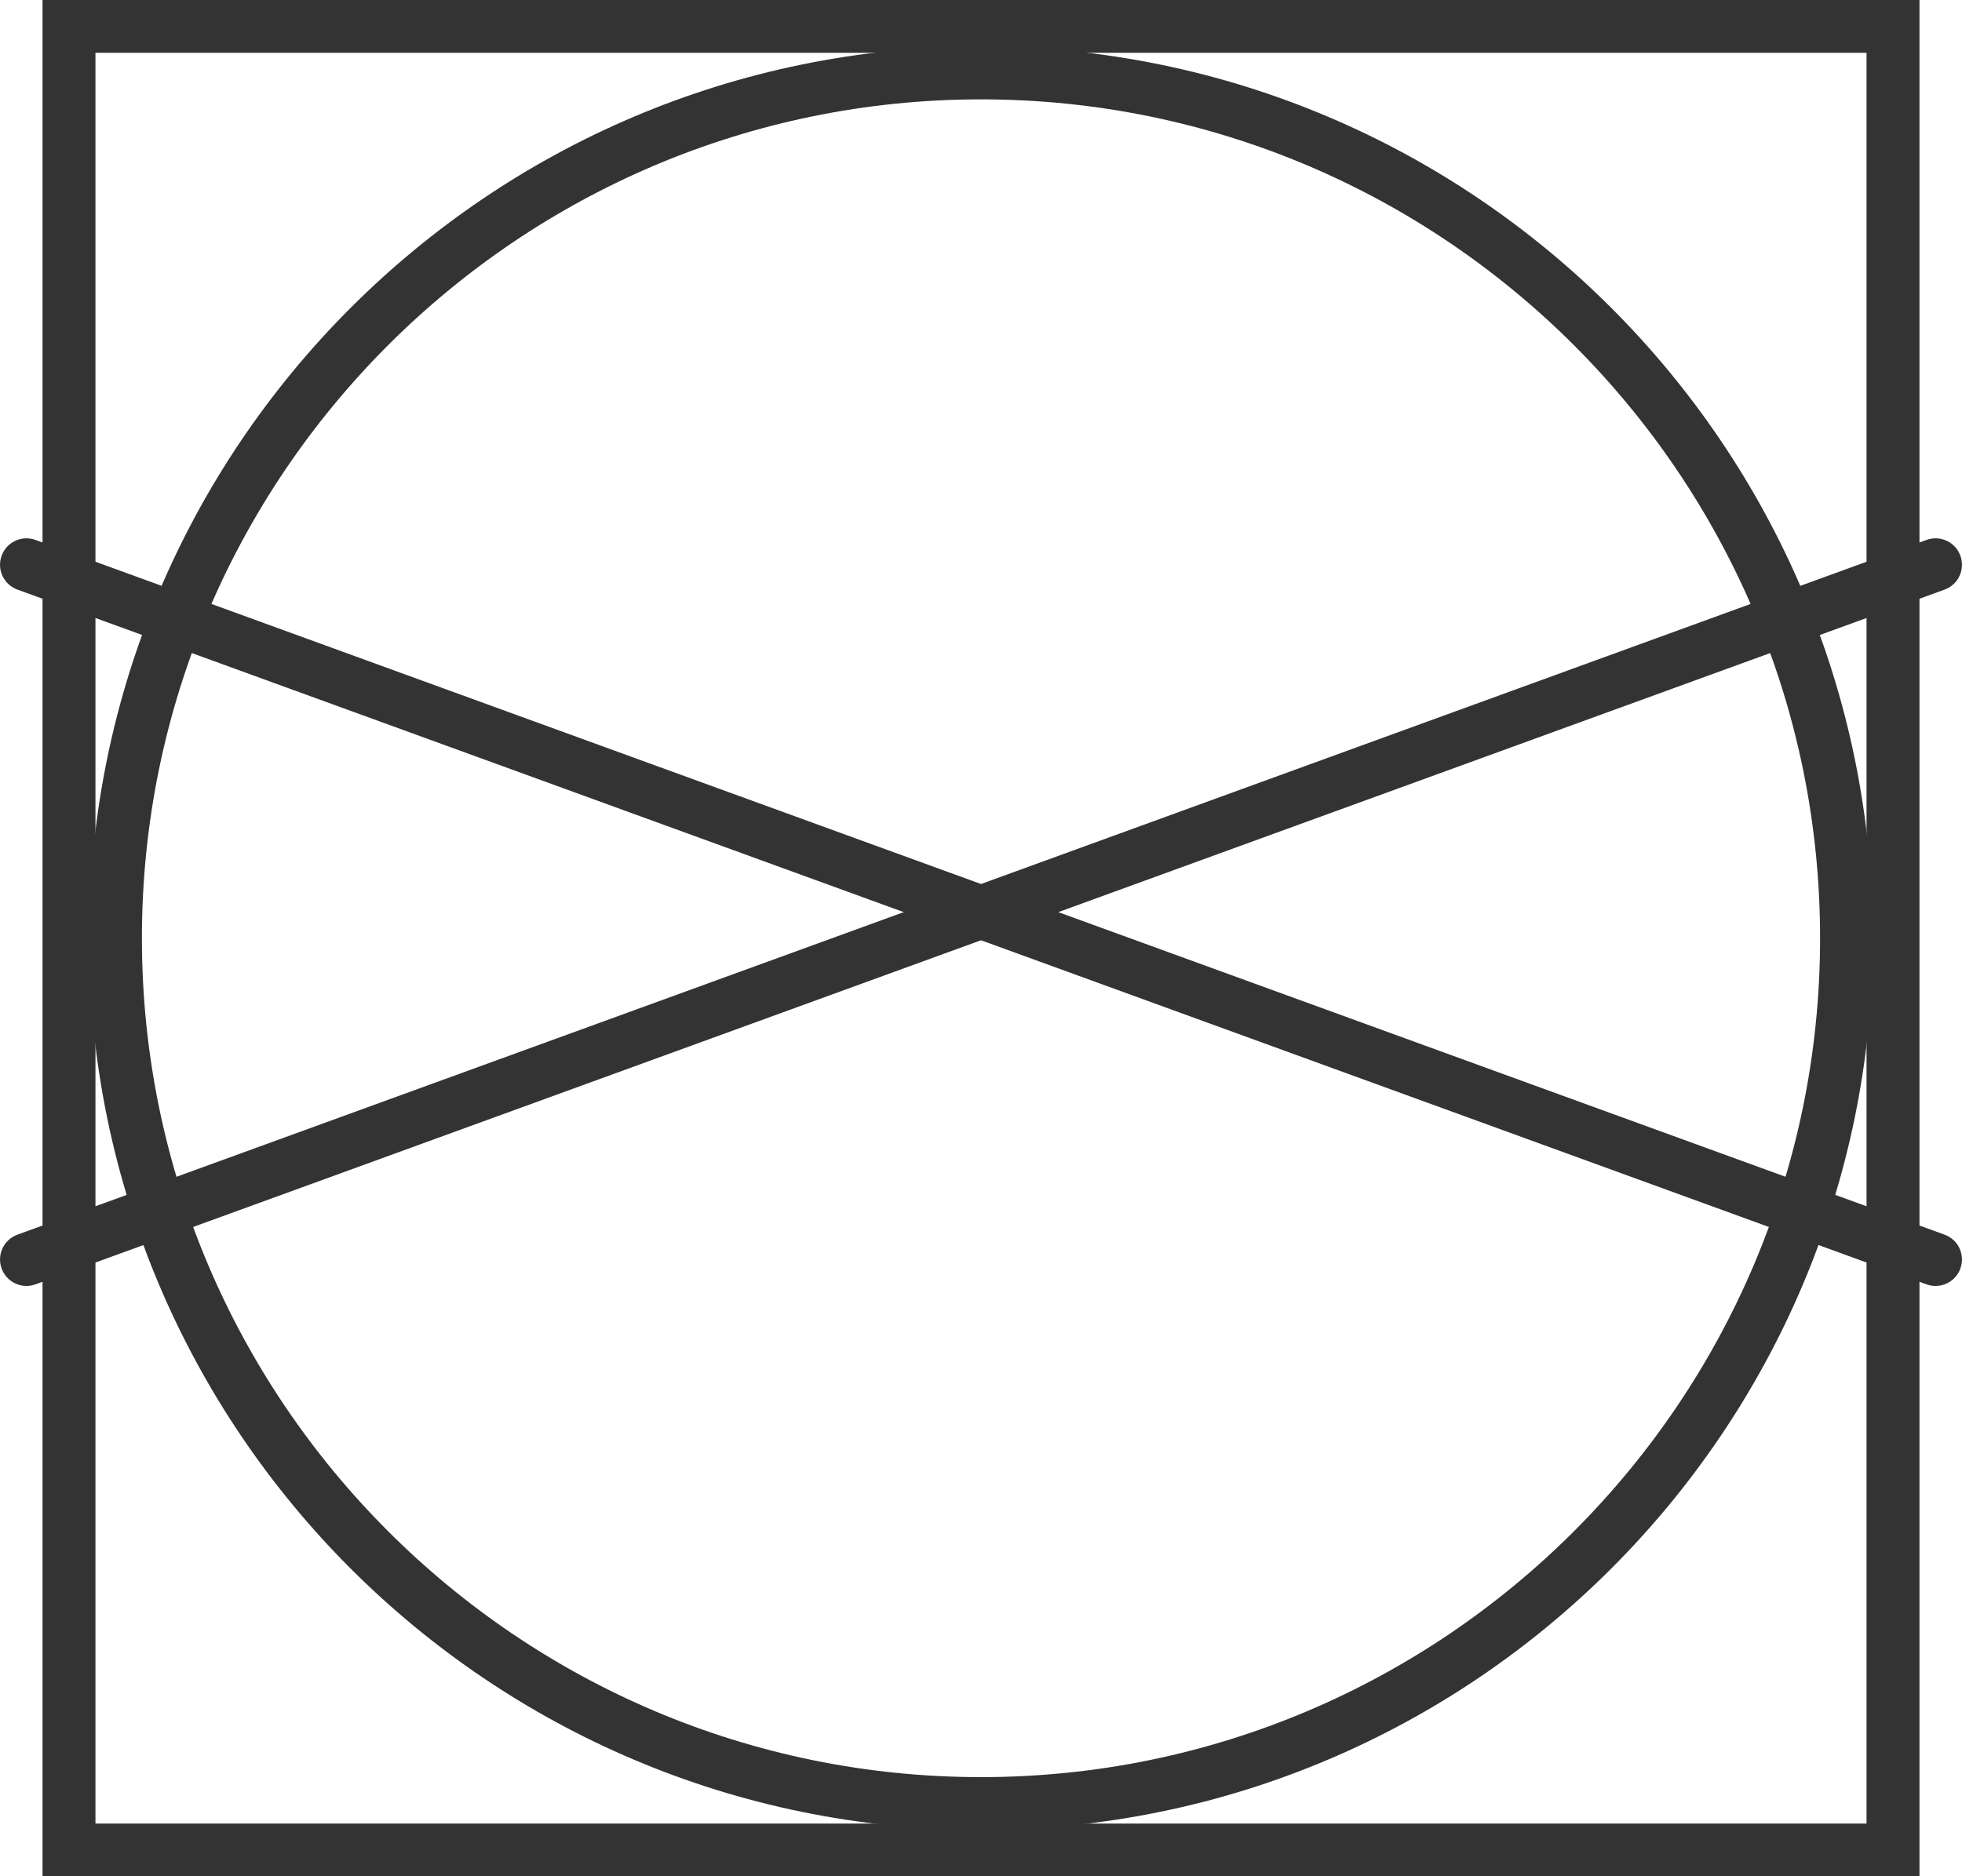
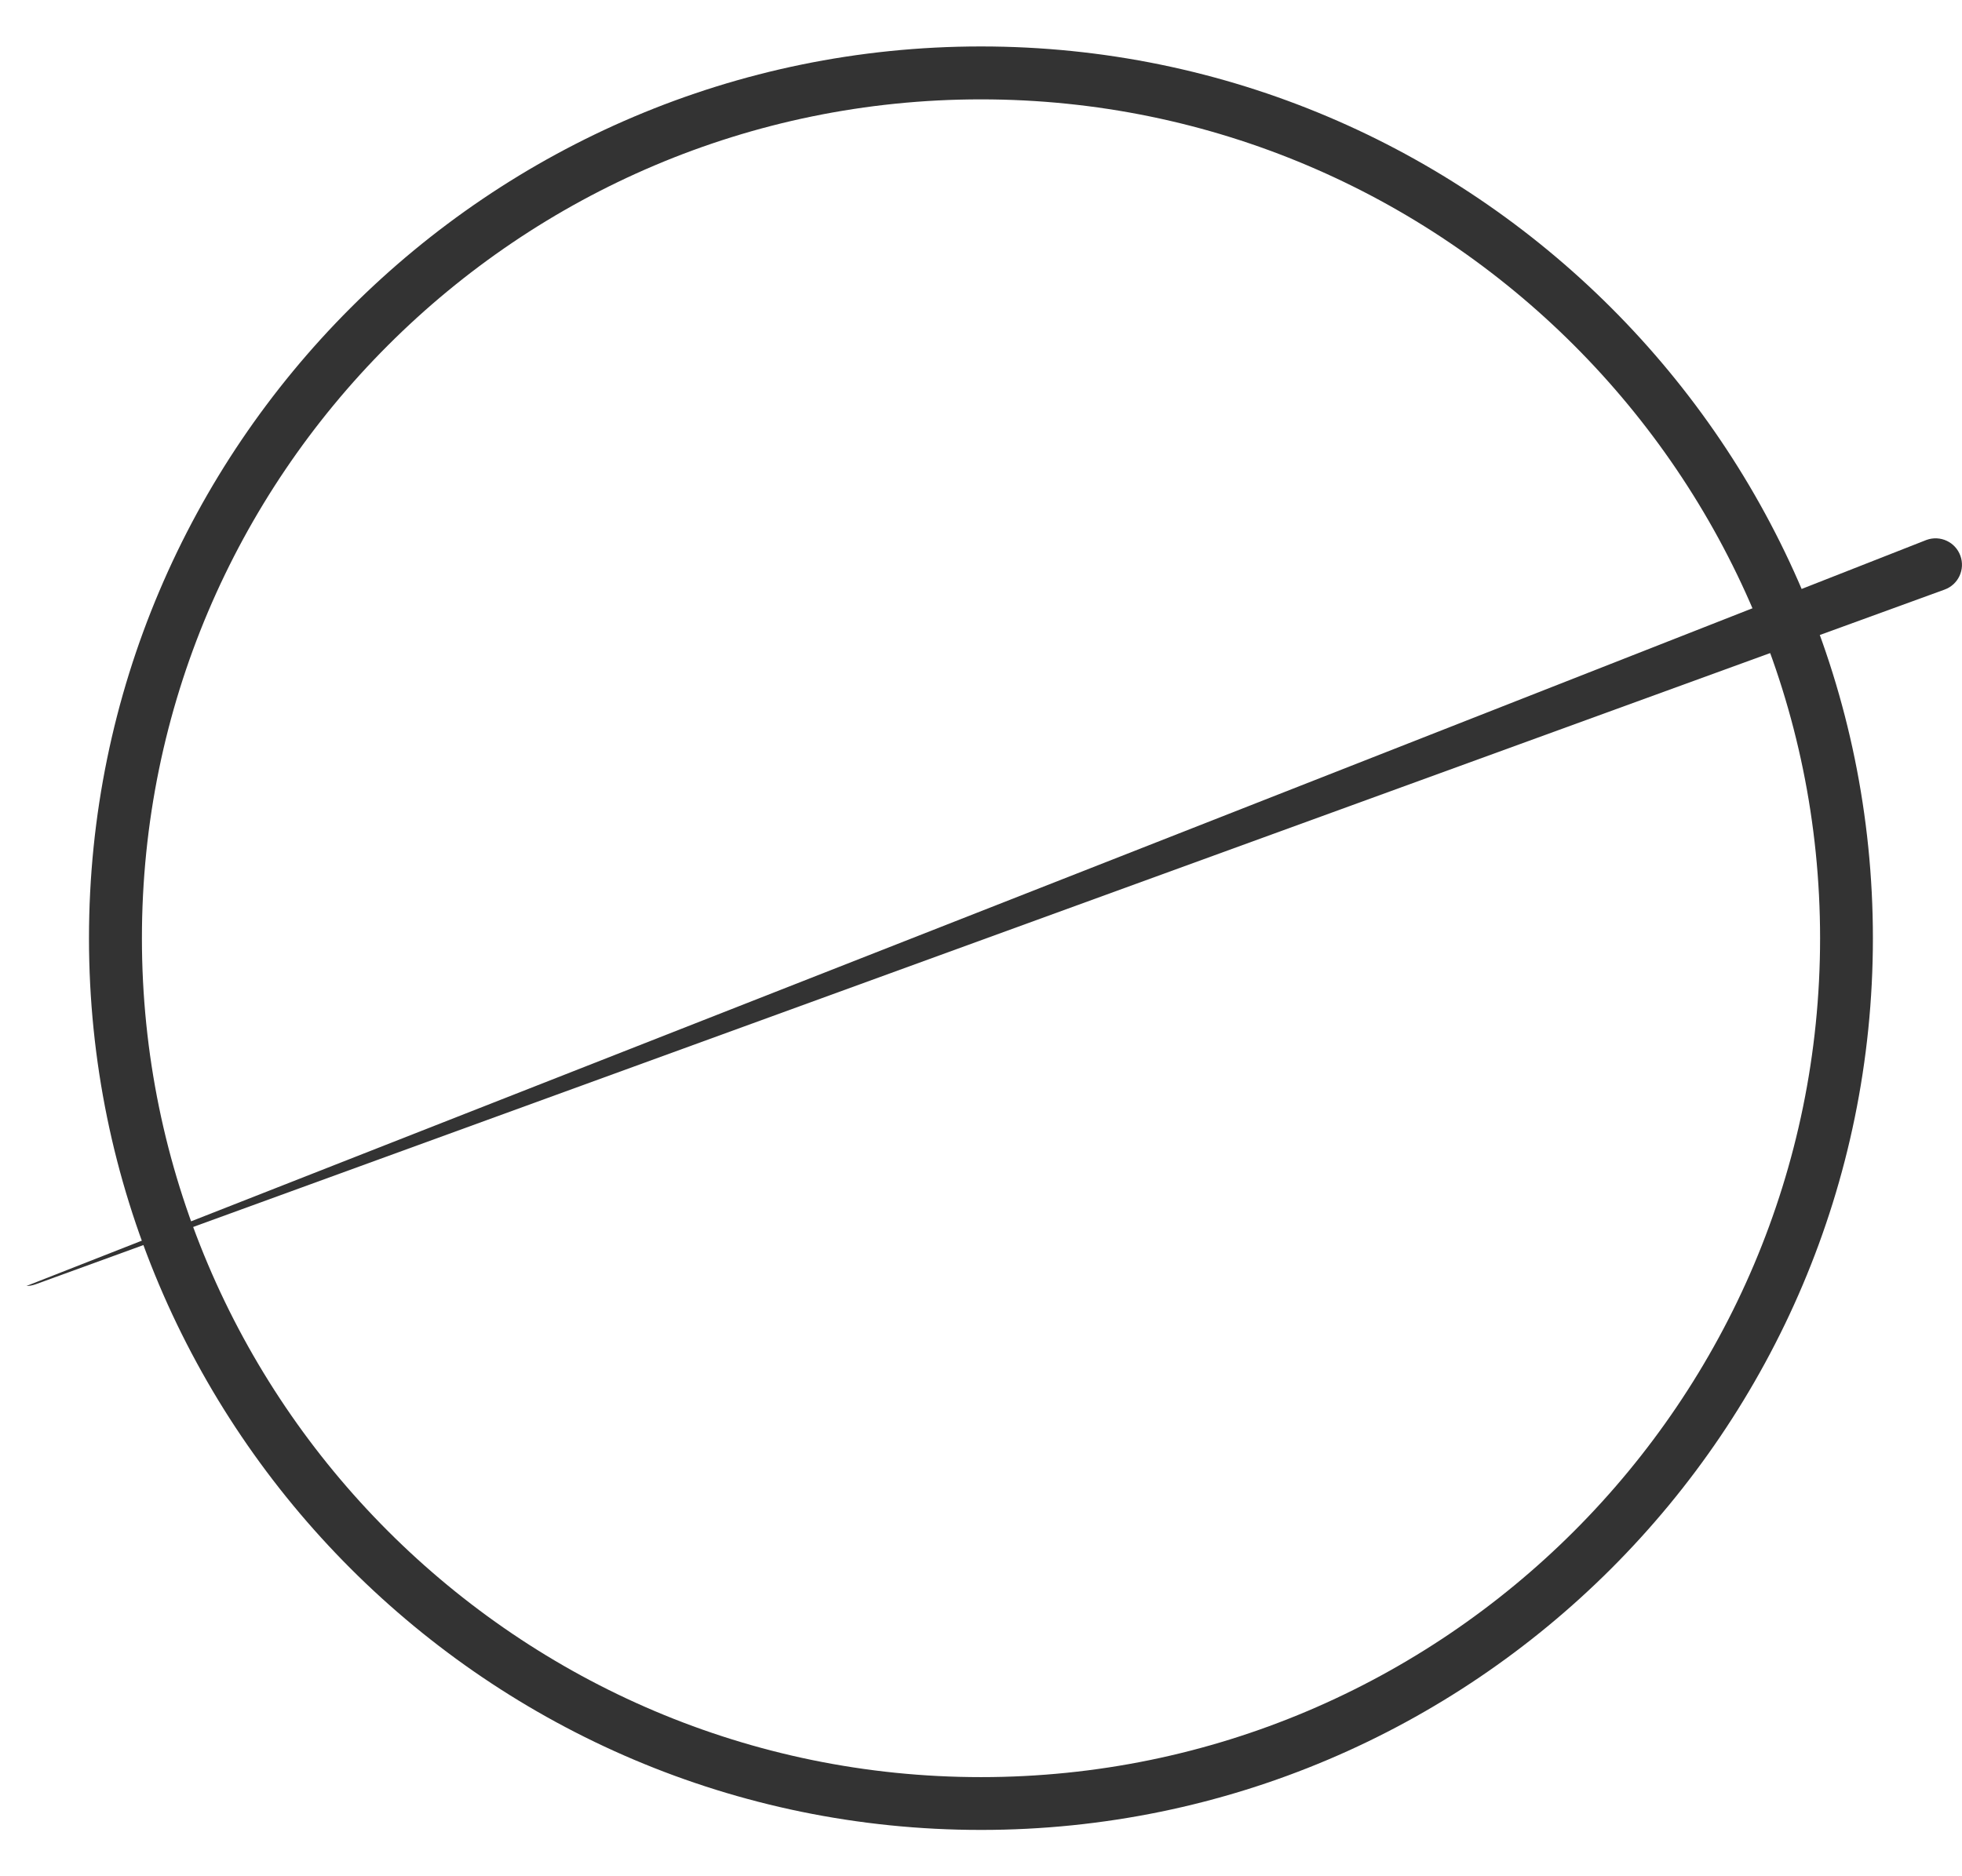
<svg xmlns="http://www.w3.org/2000/svg" id="katman_2" viewBox="0 0 169.77 162.4">
  <defs>
    <style>.cls-1{fill:#333;}</style>
  </defs>
  <g id="Layer_1">
    <g>
      <path class="cls-1" d="M84.88,158.38c-42.56,0-77.18-34.62-77.18-77.18S42.33,4.02,84.88,4.02s77.18,34.62,77.18,77.18-34.62,77.18-77.18,77.18Zm0-149.78C44.85,8.6,12.28,41.17,12.28,81.2s32.57,72.61,72.61,72.61,72.6-32.57,72.6-72.61S124.92,8.6,84.88,8.6Z" />
      <g>
-         <path class="cls-1" d="M2.29,111.3c-.93,0-1.81-.58-2.15-1.51-.43-1.19,.18-2.5,1.37-2.93L166.7,46.73c1.19-.43,2.5,.18,2.93,1.37,.43,1.19-.18,2.5-1.37,2.93L3.07,111.16c-.26,.09-.52,.14-.78,.14Z" />
-         <path class="cls-1" d="M167.48,111.3c-.26,0-.52-.04-.78-.14L1.51,51.03c-1.19-.43-1.8-1.74-1.37-2.93,.43-1.19,1.74-1.8,2.93-1.37l165.19,60.13c1.19,.43,1.8,1.74,1.37,2.93-.34,.93-1.22,1.51-2.15,1.51Z" />
+         <path class="cls-1" d="M2.29,111.3L166.7,46.73c1.19-.43,2.5,.18,2.93,1.37,.43,1.19-.18,2.5-1.37,2.93L3.07,111.16c-.26,.09-.52,.14-.78,.14Z" />
      </g>
-       <path class="cls-1" d="M166.09,162.4H3.68V0H166.09V162.4Zm-157.83-4.57H161.51V4.57H8.26V157.83Z" />
    </g>
  </g>
</svg>